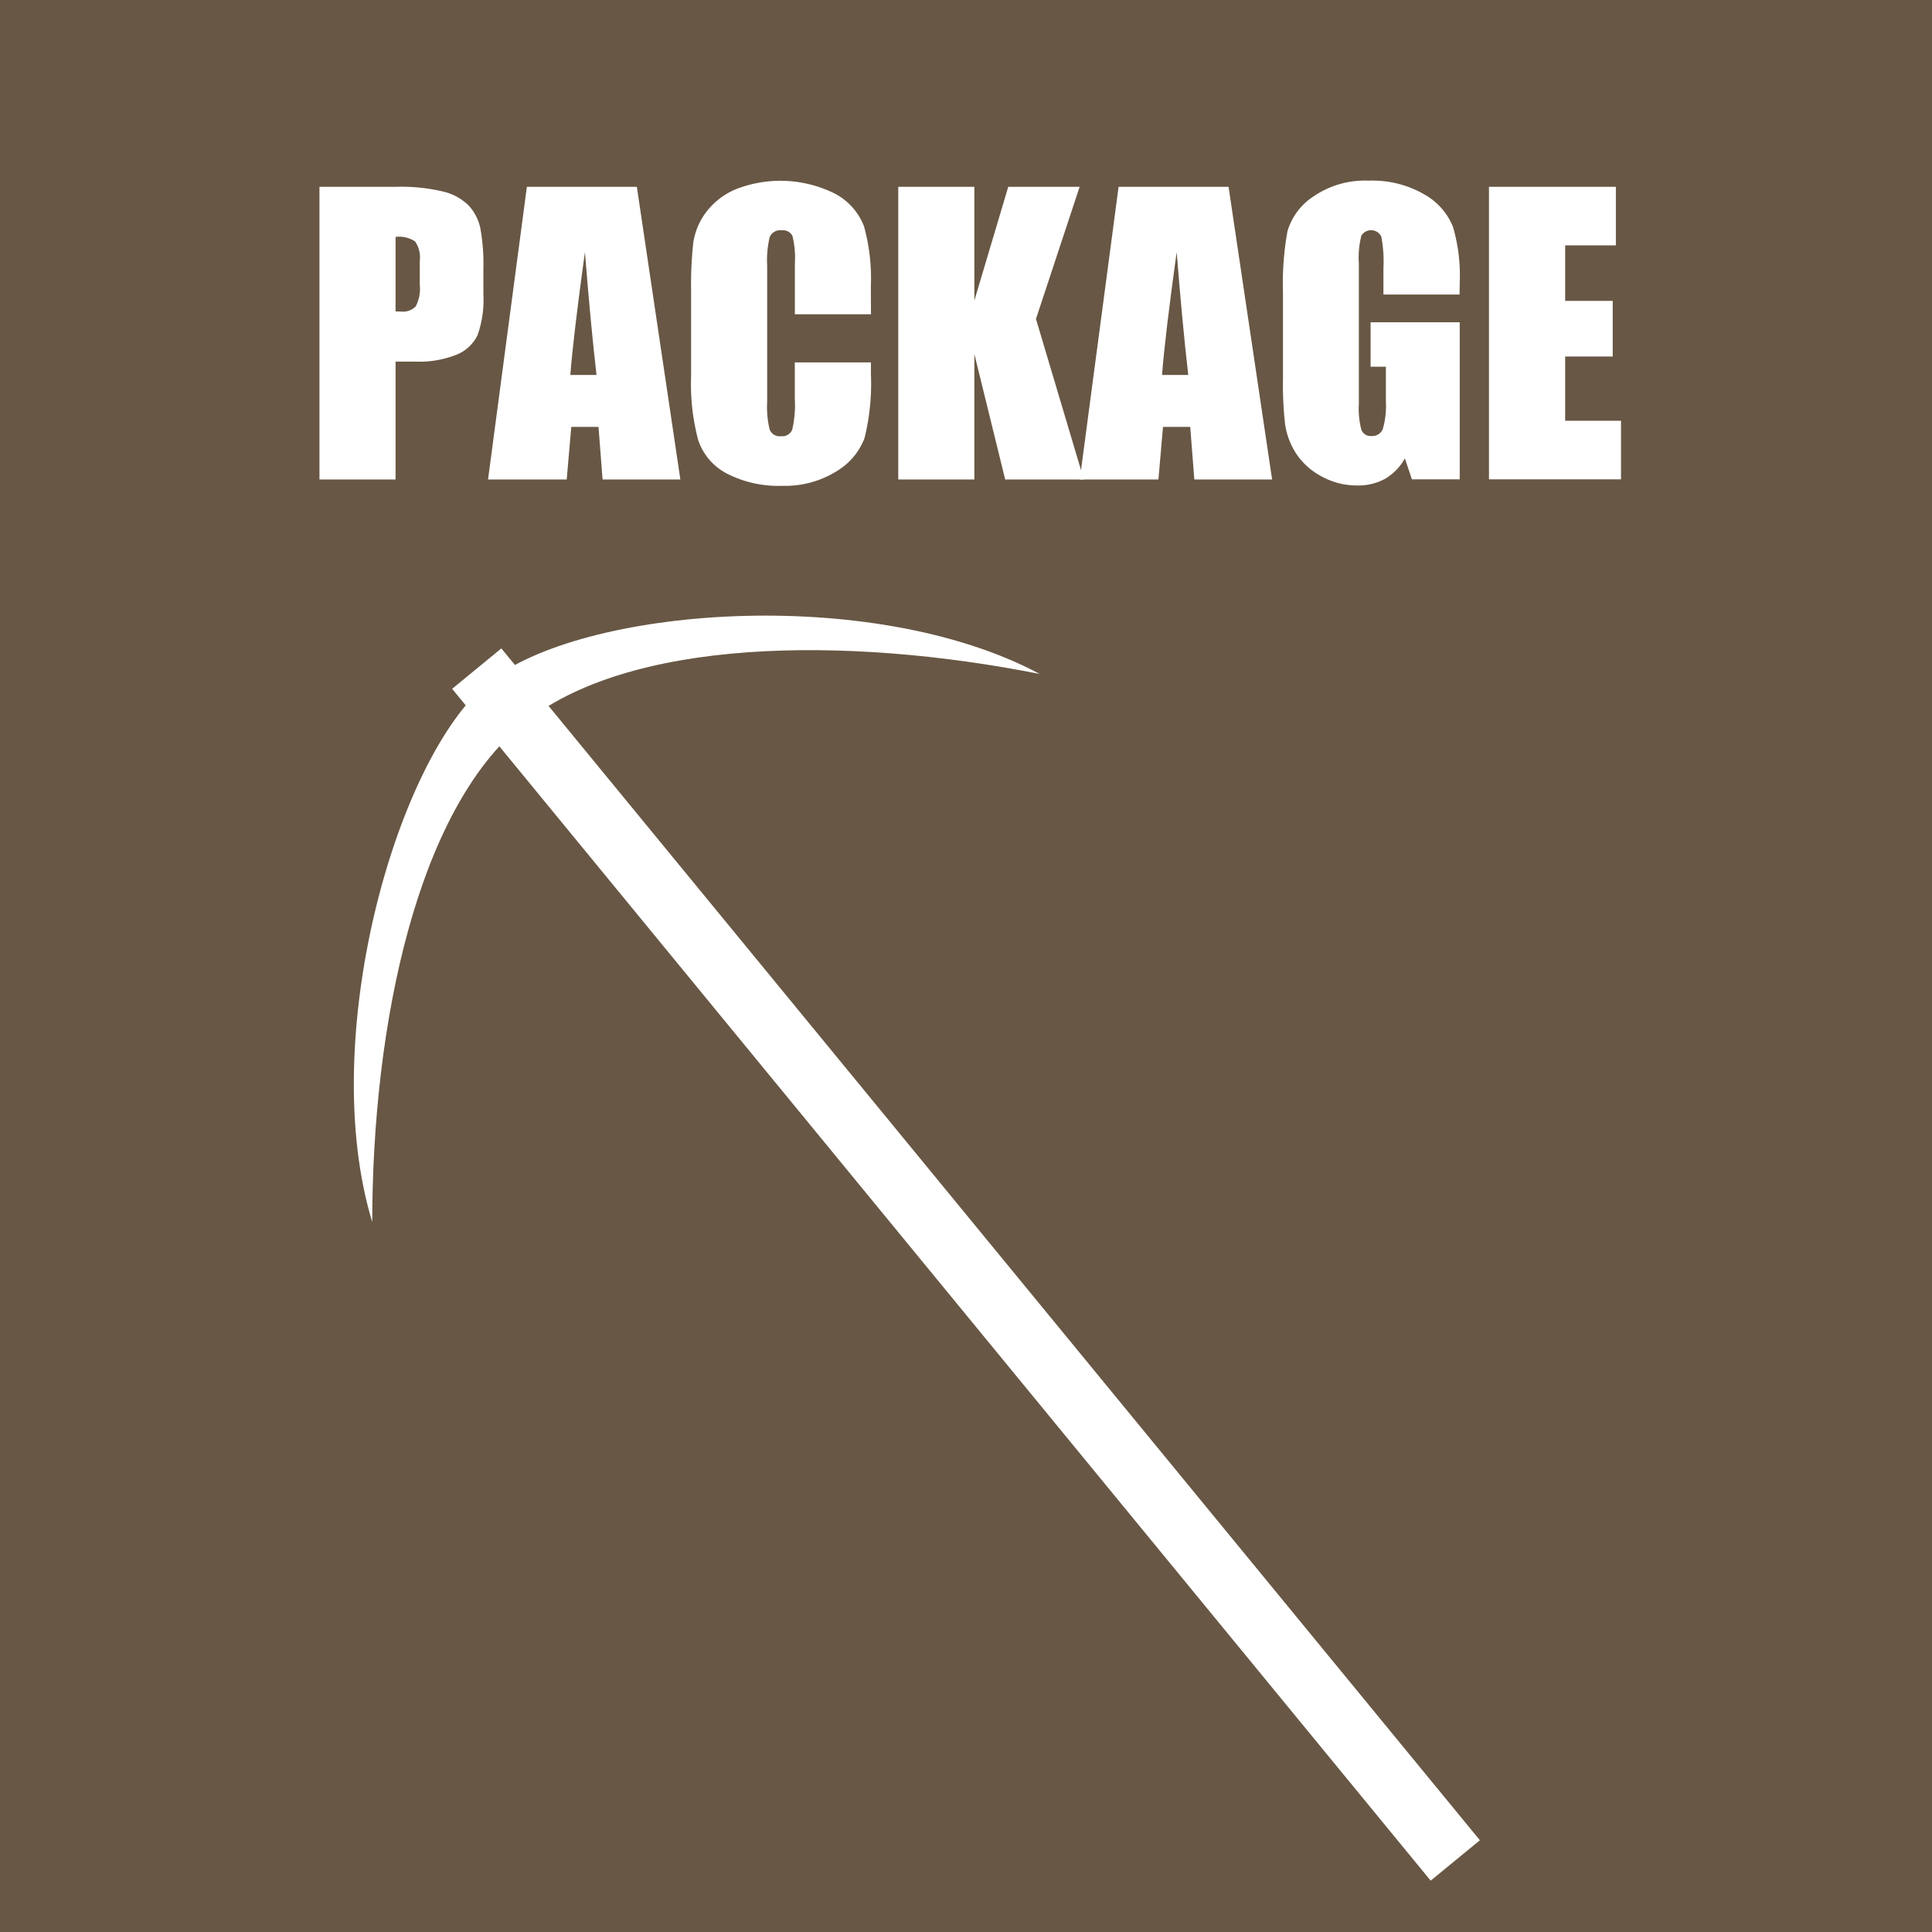
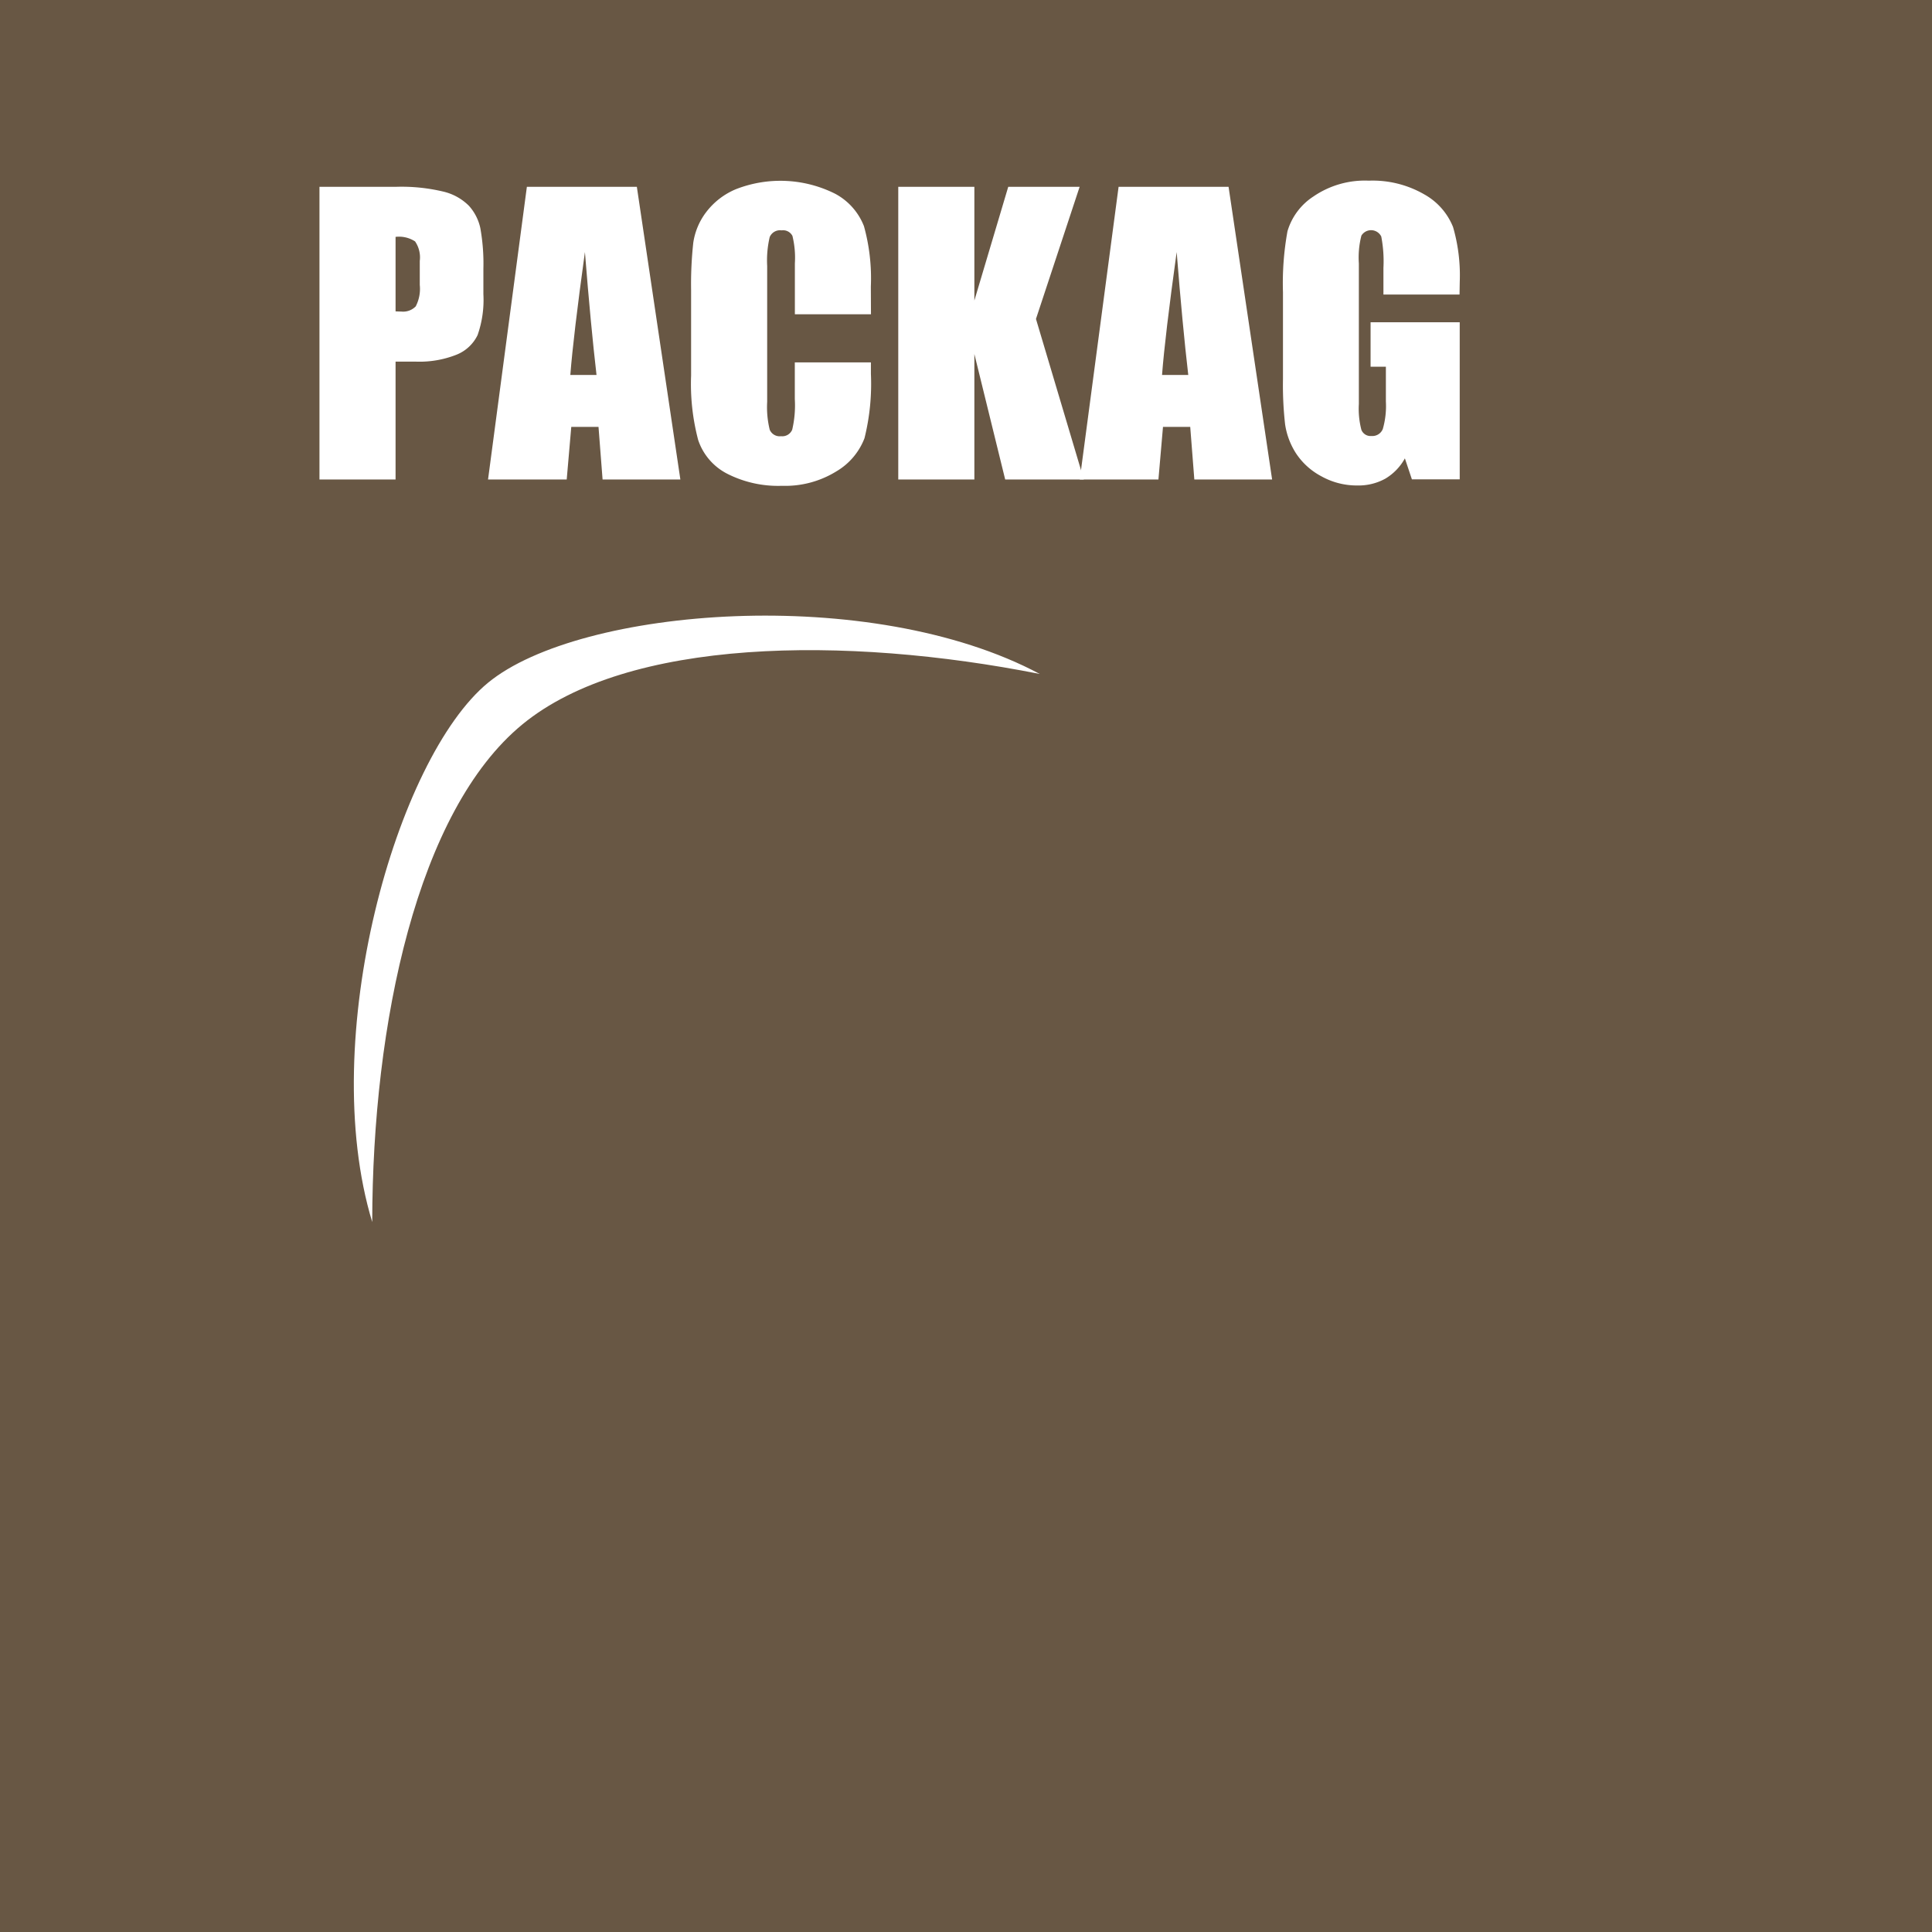
<svg xmlns="http://www.w3.org/2000/svg" id="レイヤー_1" data-name="レイヤー 1" viewBox="0 0 63.137 63.137">
  <defs>
    <style>
      .cls-1 {
        fill: #685744;
      }

      .cls-2 {
        fill: #fff;
      }
    </style>
  </defs>
  <title>ハンバーガーぱけ</title>
  <g>
    <rect class="cls-1" width="63.137" height="63.137" />
    <g>
      <path class="cls-2" d="M283.023,412.789c-3.436,2.821-4.9,9.769-4.908,16.264-1.817-5.995.789-15.165,3.788-17.627s12.5-3.234,18.028-.284C293.56,409.88,286.459,409.968,283.023,412.789Z" transform="translate(-265.951 -389.117)" />
-       <rect class="cls-2" x="296.479" y="405.247" width="2.081" height="50.395" transform="translate(-471.518 -102.564) rotate(-39.387)" />
    </g>
    <g>
      <path class="cls-2" d="M276.391,395.222h2.5a5.875,5.875,0,0,1,1.563.16,1.747,1.747,0,0,1,.821.46,1.585,1.585,0,0,1,.373.73,6.537,6.537,0,0,1,.1,1.326v.833a3.472,3.472,0,0,1-.189,1.335,1.294,1.294,0,0,1-.694.644,3.28,3.28,0,0,1-1.32.225h-.667v3.852h-2.487Zm2.487,1.636v2.434q.106.006.183.006a.574.574,0,0,0,.475-.168,1.236,1.236,0,0,0,.133-.7v-.786a.92.92,0,0,0-.154-.638A.962.962,0,0,0,278.878,396.858Z" transform="translate(-265.951 -389.117)" />
      <path class="cls-2" d="M286.763,395.222l1.422,9.564h-2.542l-.133-1.719h-.89l-.149,1.719H281.9l1.269-9.564Zm-1.318,6.149q-.189-1.625-.379-4.017-.379,2.747-.477,4.017Z" transform="translate(-265.951 -389.117)" />
      <path class="cls-2" d="M294.414,399.387h-2.487v-1.662a2.976,2.976,0,0,0-.08-.9.343.343,0,0,0-.352-.18.367.367,0,0,0-.39.218,3.323,3.323,0,0,0-.083.945v4.442a3.093,3.093,0,0,0,.083.91.354.354,0,0,0,.372.212.35.35,0,0,0,.363-.213,3.48,3.48,0,0,0,.085-1v-1.2h2.487v.373a7.356,7.356,0,0,1-.21,2.106,2.15,2.15,0,0,1-.927,1.088,3.176,3.176,0,0,1-1.77.467,3.668,3.668,0,0,1-1.8-.4,1.925,1.925,0,0,1-.939-1.1,7.185,7.185,0,0,1-.23-2.106V398.6a12.413,12.413,0,0,1,.071-1.551,2.171,2.171,0,0,1,.422-1A2.356,2.356,0,0,1,290,395.3a3.99,3.99,0,0,1,3.246.15,2.04,2.04,0,0,1,.939,1.059,6.375,6.375,0,0,1,.225,1.974Z" transform="translate(-265.951 -389.117)" />
      <path class="cls-2" d="M301.233,395.222l-1.427,4.318,1.563,5.246H298.8l-1.007-4.1v4.1h-2.487v-9.564h2.487v3.716l1.107-3.716Z" transform="translate(-265.951 -389.117)" />
      <path class="cls-2" d="M306.1,395.222l1.423,9.564h-2.542l-.134-1.719h-.89l-.149,1.719h-2.571l1.269-9.564Zm-1.317,6.149q-.189-1.625-.379-4.017-.381,2.747-.478,4.017Z" transform="translate(-265.951 -389.117)" />
      <path class="cls-2" d="M313.648,398.743h-2.487v-.869a4.266,4.266,0,0,0-.071-1.028.371.371,0,0,0-.649-.029,2.864,2.864,0,0,0-.083.91v4.59a2.713,2.713,0,0,0,.083.848.322.322,0,0,0,.331.2.366.366,0,0,0,.369-.23,2.718,2.718,0,0,0,.1-.9v-1.134h-.5v-1.453h2.913v5.133h-1.563l-.229-.685a1.746,1.746,0,0,1-.642.665,1.812,1.812,0,0,1-.913.221,2.372,2.372,0,0,1-1.174-.3,2.249,2.249,0,0,1-.831-.753,2.4,2.4,0,0,1-.354-.942,11.4,11.4,0,0,1-.07-1.479v-2.842a9.51,9.51,0,0,1,.147-1.991,2.043,2.043,0,0,1,.848-1.137,2.974,2.974,0,0,1,1.811-.517,3.374,3.374,0,0,1,1.813.449,2.123,2.123,0,0,1,.939,1.066,5.654,5.654,0,0,1,.219,1.793Z" transform="translate(-265.951 -389.117)" />
-       <path class="cls-2" d="M314.61,395.222h4.147v1.914H317.1v1.813h1.554v1.819H317.1v2.1h1.825v1.914H314.61Z" transform="translate(-265.951 -389.117)" />
    </g>
  </g>
</svg>